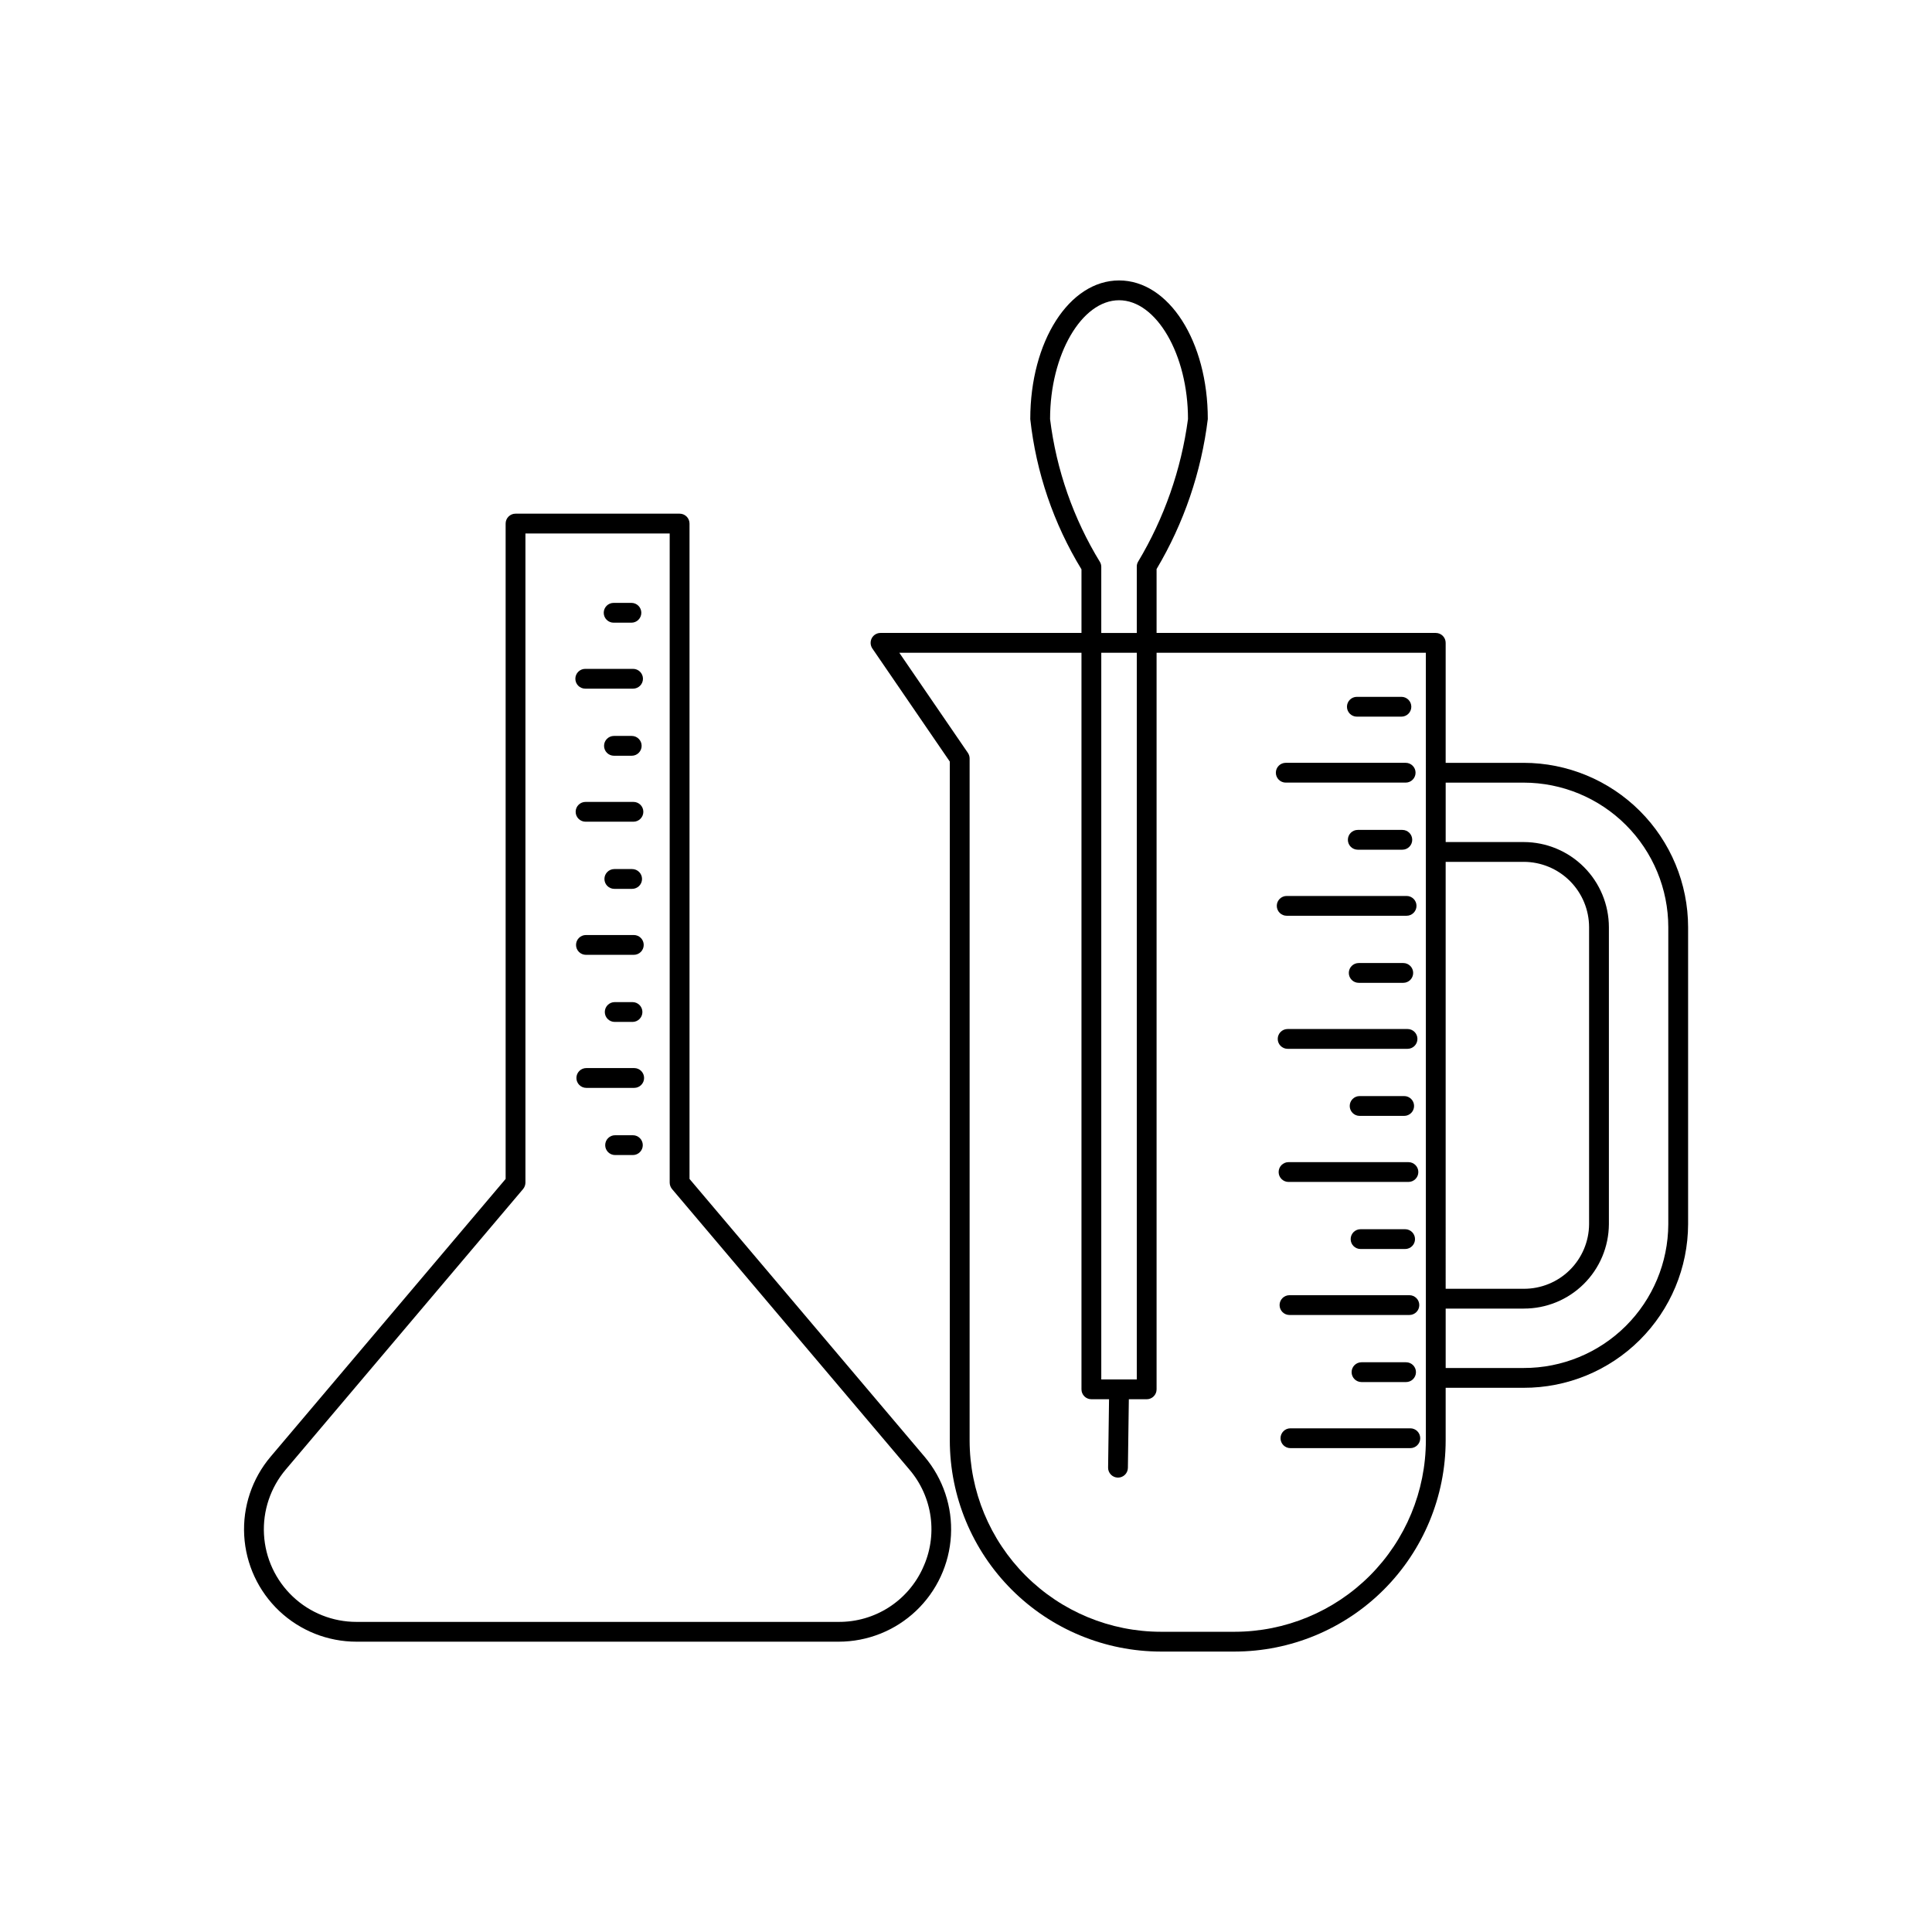
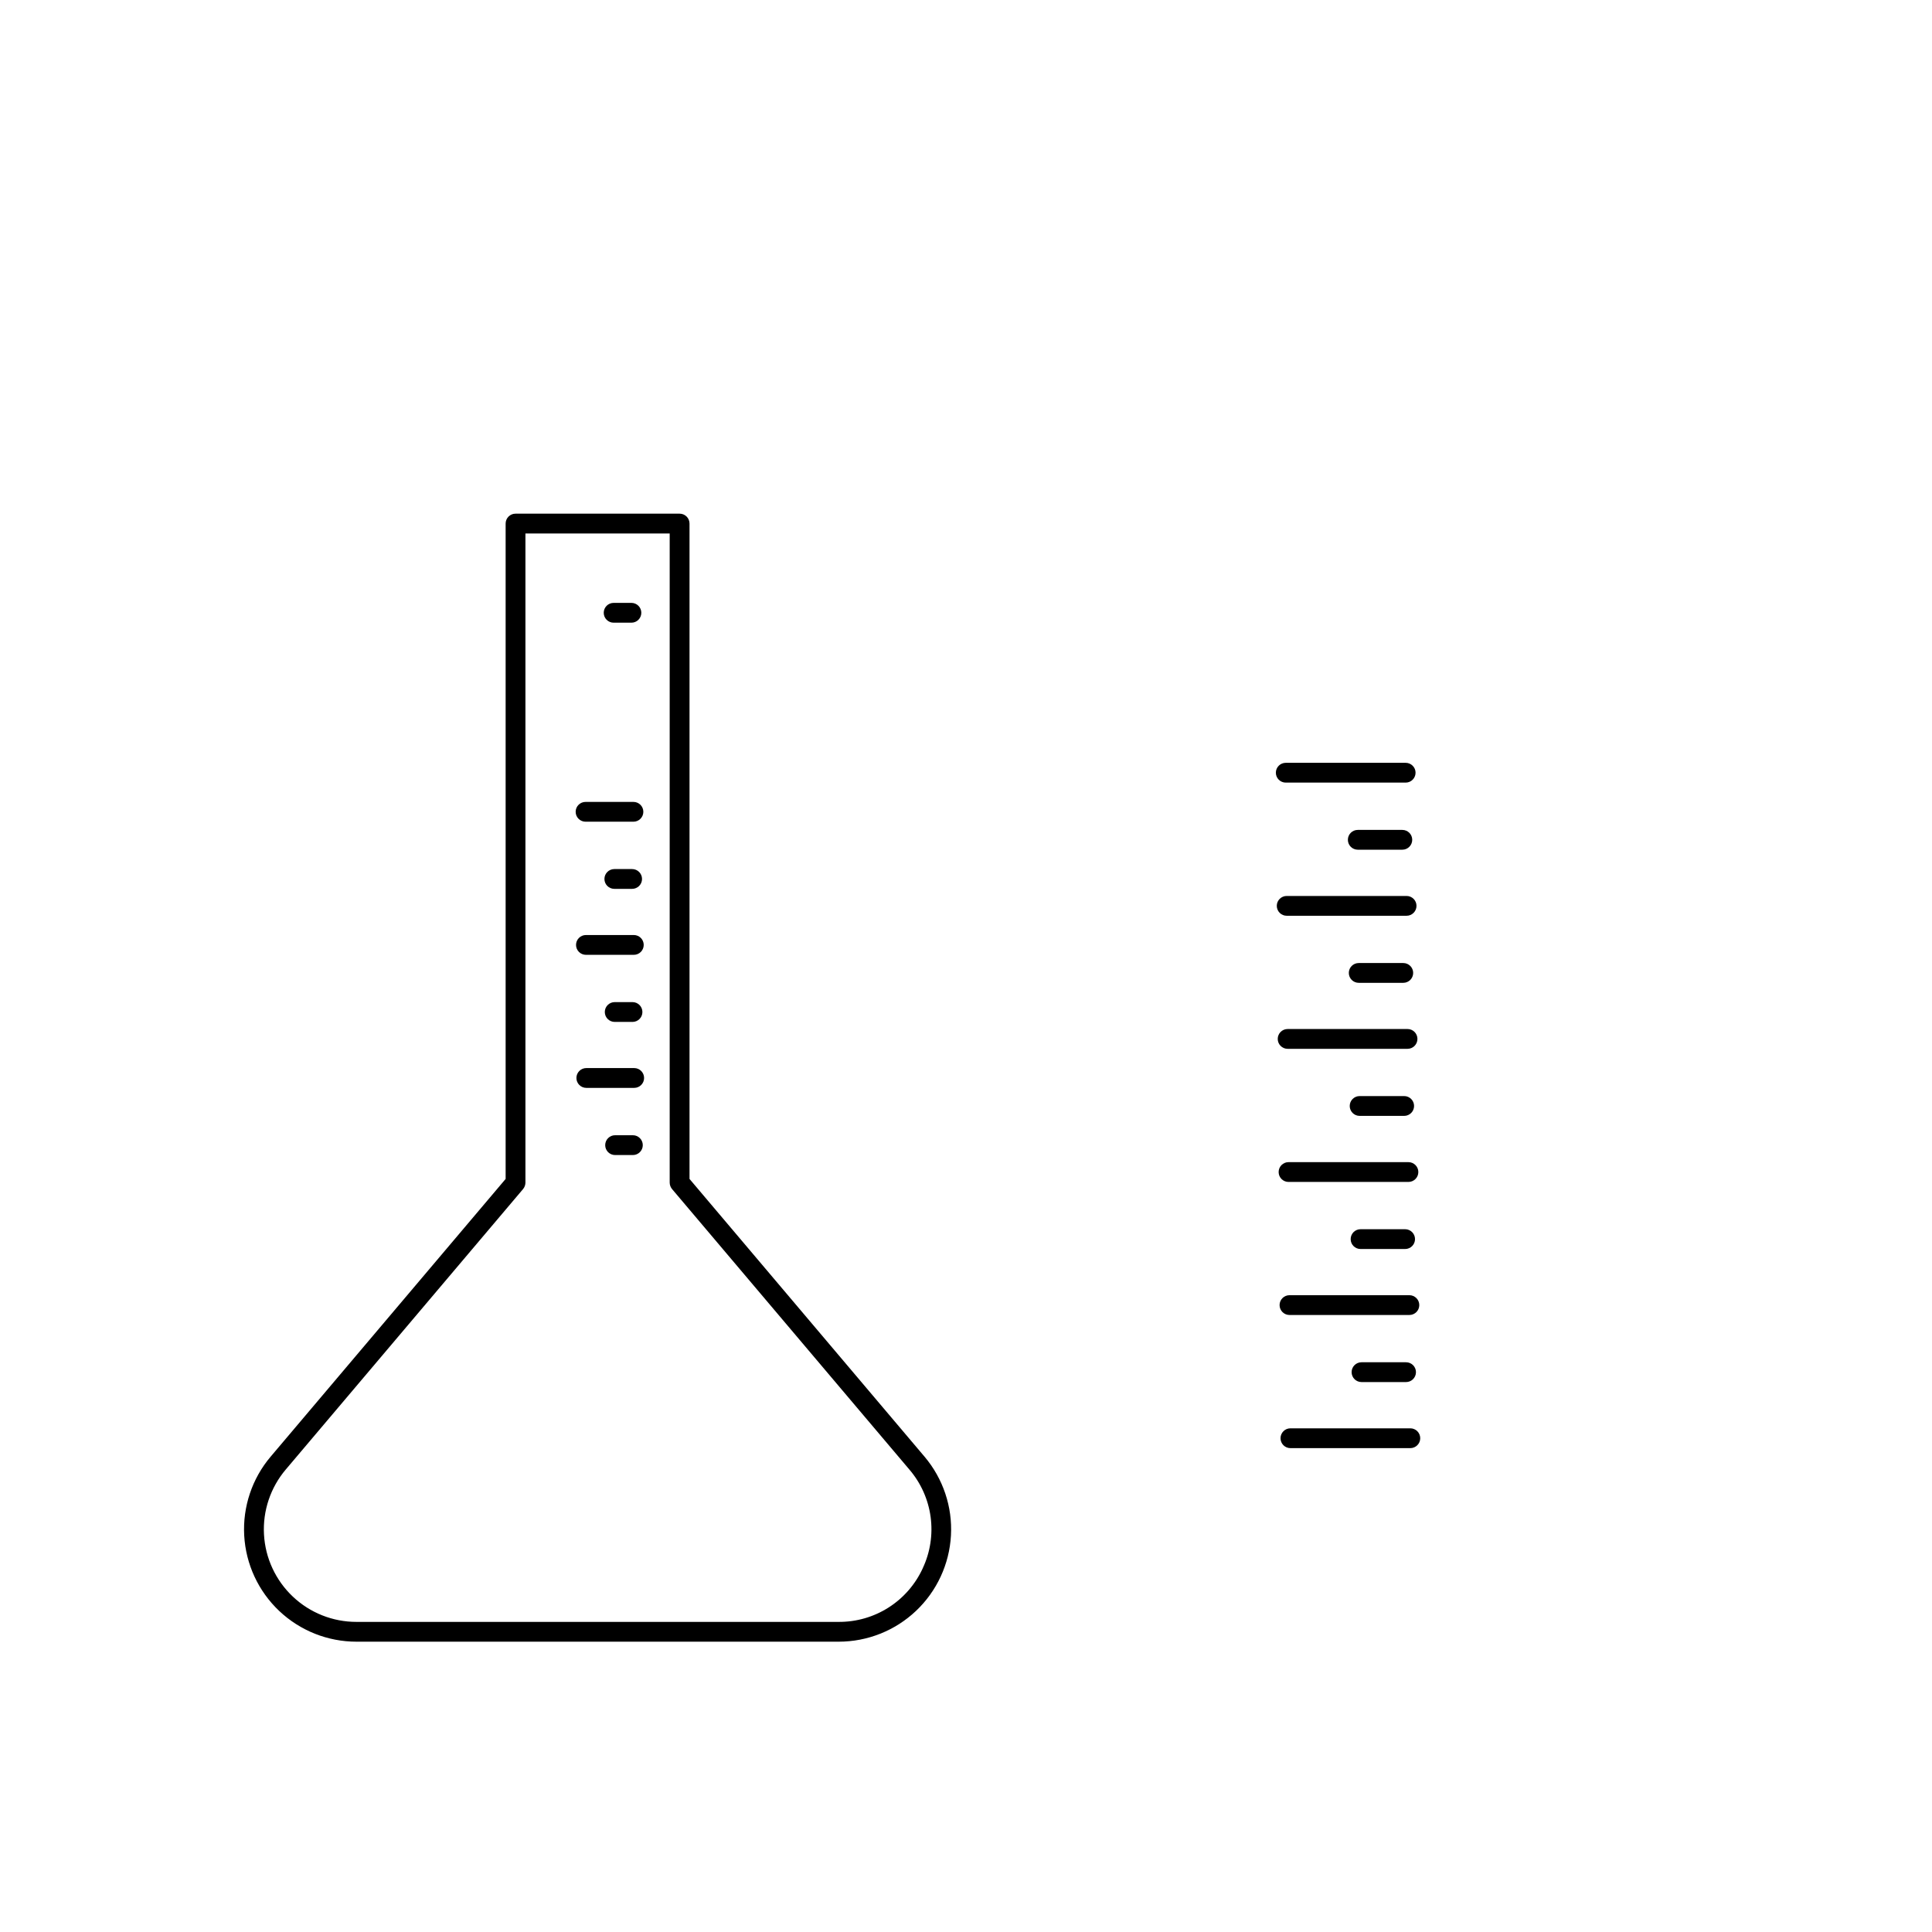
<svg xmlns="http://www.w3.org/2000/svg" fill="#000000" width="800px" height="800px" version="1.1" viewBox="144 144 512 512">
  <g>
    <path d="m306.62 309.02h4.715c1.449 0 2.621-1.176 2.621-2.625s-1.172-2.625-2.621-2.625h-4.715c-1.449 0-2.625 1.176-2.625 2.625s1.176 2.625 2.625 2.625z" />
-     <path d="m299.1 326.5h12.668c1.449 0 2.625-1.172 2.625-2.621 0-1.449-1.176-2.625-2.625-2.625h-12.668c-1.449 0-2.625 1.176-2.625 2.625 0 1.449 1.176 2.621 2.625 2.621z" />
-     <path d="m311.42 339.03h-4.715c-1.449 0-2.625 1.176-2.625 2.625 0 1.449 1.176 2.625 2.625 2.625h4.715c1.449 0 2.621-1.176 2.621-2.625 0-1.449-1.172-2.625-2.621-2.625z" />
    <path d="m299.18 361.76h12.691-0.004c1.449 0 2.625-1.176 2.625-2.625s-1.176-2.621-2.625-2.621h-12.688c-1.449 0-2.625 1.172-2.625 2.621s1.176 2.625 2.625 2.625z" />
    <path d="m311.52 374.31h-4.715c-1.449 0-2.625 1.176-2.625 2.625 0 1.449 1.176 2.621 2.625 2.621h4.715c1.449 0 2.625-1.172 2.625-2.621 0-1.449-1.176-2.625-2.625-2.625z" />
    <path d="m299.28 397.04h12.691-0.004c1.449 0 2.625-1.176 2.625-2.625s-1.176-2.625-2.625-2.625h-12.691 0.004c-1.449 0-2.625 1.176-2.625 2.625s1.176 2.625 2.625 2.625z" />
    <path d="m311.62 409.57h-4.715c-1.449 0-2.625 1.176-2.625 2.625 0 1.449 1.176 2.625 2.625 2.625h4.715c1.449 0 2.625-1.176 2.625-2.625 0-1.449-1.176-2.625-2.625-2.625z" />
    <path d="m312.07 427.05h-12.691c-1.449 0-2.625 1.176-2.625 2.625 0 1.449 1.176 2.625 2.625 2.625h12.691c1.449 0 2.621-1.176 2.621-2.625 0-1.449-1.172-2.625-2.621-2.625z" />
    <path d="m311.72 444.85h-4.715c-1.449 0-2.621 1.176-2.621 2.625 0 1.449 1.172 2.625 2.621 2.625h4.715c1.449 0 2.625-1.176 2.625-2.625 0-1.449-1.176-2.625-2.625-2.625z" />
    <path d="m326.73 456.43v-173.68c0-0.695-0.273-1.363-0.766-1.855-0.492-0.492-1.164-0.77-1.859-0.766h-43.48c-0.695-0.004-1.363 0.273-1.859 0.766-0.492 0.492-0.766 1.16-0.766 1.855v173.68l-62.277 73.598c-4.922 5.812-7.426 13.293-7.004 20.898 0.426 7.606 3.742 14.758 9.277 19.992s12.863 8.148 20.48 8.145h127.8c7.617-0.004 14.941-2.922 20.473-8.156 5.527-5.234 8.844-12.387 9.266-19.988 0.422-7.602-2.086-15.078-7.004-20.891zm61.809 103.18c-1.953 4.262-5.09 7.867-9.039 10.387-3.949 2.519-8.543 3.848-13.227 3.82h-127.8c-6.273 0.008-12.312-2.391-16.871-6.703-4.559-4.309-7.297-10.203-7.641-16.469-0.348-6.266 1.719-12.422 5.773-17.211l62.895-74.332c0.395-0.48 0.613-1.082 0.617-1.703v-172.02h38.23v172.02c0.004 0.621 0.223 1.223 0.617 1.703l62.895 74.332c3.051 3.559 5.008 7.922 5.637 12.566 0.629 4.644-0.098 9.371-2.094 13.613z" />
-     <path d="m547.8 346.16h-20.684v-31.797c0.004-0.695-0.273-1.363-0.766-1.859-0.492-0.492-1.16-0.766-1.855-0.766h-73.988v-16.934c7.234-12.164 11.855-25.699 13.574-39.75 0-20.602-10.332-36.734-23.512-36.734-13.203 0-23.535 16.133-23.535 36.734h-0.004c1.547 14.113 6.18 27.715 13.574 39.832v16.852h-53.262c-0.969 0-1.863 0.535-2.316 1.395-0.445 0.863-0.391 1.898 0.145 2.707l20.539 29.992v179.91-0.004c0.016 14.832 5.918 29.055 16.406 39.543 10.484 10.488 24.707 16.387 39.539 16.402h19.516c14.832-0.016 29.055-5.914 39.543-16.402 10.488-10.488 16.387-24.711 16.402-39.543v-13.961h20.684v0.004c11.52 0.02 22.578-4.535 30.746-12.66s12.777-19.16 12.82-30.68v-78.719c-0.012-11.551-4.606-22.625-12.773-30.793-8.168-8.168-19.242-12.758-30.793-12.77zm-125.52-91.105c0-17.078 8.363-31.488 18.285-31.488 9.902 0 18.266 14.41 18.266 31.488-1.793 13.395-6.309 26.281-13.262 37.867-0.207 0.375-0.312 0.801-0.309 1.227v17.59h-9.41v-17.508c0-0.426-0.105-0.852-0.309-1.23-7.082-11.555-11.602-24.492-13.262-37.945zm22.98 61.934v192.58h-9.41v-192.58zm76.609 31.797v176.96-0.004c-0.016 13.441-5.359 26.328-14.863 35.836-9.504 9.504-22.391 14.848-35.832 14.859h-19.516c-13.445-0.012-26.332-5.356-35.836-14.859-9.504-9.508-14.848-22.395-14.863-35.836v-180.73c0-0.527-0.156-1.039-0.449-1.477l-18.184-26.547h48.277v195.2-0.004c-0.004 0.699 0.273 1.367 0.766 1.859 0.492 0.492 1.16 0.77 1.859 0.766h4.68l-0.25 18.102h-0.004c-0.02 1.449 1.133 2.641 2.582 2.668h0.043c1.434 0 2.602-1.148 2.625-2.582l0.25-18.184h4.731c0.695 0 1.363-0.273 1.855-0.77 0.492-0.492 0.77-1.16 0.766-1.855v-195.2h71.359zm5.246 23.617h20.684v-0.004c4.594 0.004 9 1.832 12.246 5.078 3.246 3.25 5.074 7.652 5.078 12.246v78.719c-0.035 4.562-1.879 8.926-5.125 12.133-3.246 3.203-7.633 4.988-12.199 4.965h-20.684zm59 96.039c-0.039 10.129-4.094 19.828-11.277 26.973-7.184 7.141-16.906 11.137-27.035 11.117h-20.684v-15.742h20.684v-0.004c5.953 0.023 11.672-2.316 15.902-6.504 4.234-4.188 6.629-9.887 6.668-15.84v-78.719c-0.008-5.984-2.391-11.723-6.621-15.953s-9.965-6.609-15.949-6.617h-20.684v-15.742h20.684v-0.004c10.156 0.008 19.898 4.047 27.082 11.23 7.184 7.184 11.223 16.926 11.23 27.086z" />
-     <path d="m503.58 333.92h11.809c1.449 0 2.625-1.176 2.625-2.625s-1.176-2.625-2.625-2.625h-11.809c-1.445 0-2.621 1.176-2.621 2.625s1.176 2.625 2.621 2.625z" />
    <path d="m484.74 351.4h31.773c1.449 0 2.625-1.176 2.625-2.625 0-1.449-1.176-2.621-2.625-2.621h-31.773c-1.449 0-2.625 1.172-2.625 2.621 0 1.449 1.176 2.625 2.625 2.625z" />
    <path d="m515.63 369.18c1.449 0 2.625-1.176 2.625-2.625s-1.176-2.621-2.625-2.621h-11.809c-1.449 0-2.621 1.172-2.621 2.621s1.172 2.625 2.621 2.625z" />
    <path d="m516.76 381.44h-31.773c-1.449 0-2.625 1.172-2.625 2.621 0 1.449 1.176 2.625 2.625 2.625h31.773c1.449 0 2.625-1.176 2.625-2.625 0-1.449-1.176-2.621-2.625-2.621z" />
    <path d="m515.88 404.46c1.449 0 2.625-1.176 2.625-2.625s-1.176-2.621-2.625-2.621h-11.809c-1.449 0-2.621 1.172-2.621 2.621s1.172 2.625 2.621 2.625z" />
    <path d="m517.01 416.7h-31.773c-1.449 0-2.625 1.176-2.625 2.625 0 1.449 1.176 2.625 2.625 2.625h31.773c1.449 0 2.625-1.176 2.625-2.625 0-1.449-1.176-2.625-2.625-2.625z" />
    <path d="m516.12 439.72c1.449 0 2.625-1.176 2.625-2.625s-1.176-2.625-2.625-2.625h-11.809 0.004c-1.449 0-2.625 1.176-2.625 2.625s1.176 2.625 2.625 2.625z" />
    <path d="m517.25 451.98h-31.777c-1.449 0-2.621 1.176-2.621 2.625 0 1.449 1.172 2.621 2.621 2.621h31.777c1.449 0 2.625-1.172 2.625-2.621 0-1.449-1.176-2.625-2.625-2.625z" />
    <path d="m516.37 475c1.449 0 2.625-1.172 2.625-2.621s-1.176-2.625-2.625-2.625h-11.809c-1.449 0-2.621 1.176-2.621 2.625s1.172 2.621 2.621 2.621z" />
    <path d="m517.5 487.24h-31.773c-1.449 0-2.625 1.172-2.625 2.621s1.176 2.625 2.625 2.625h31.773c1.449 0 2.625-1.176 2.625-2.625s-1.176-2.621-2.625-2.621z" />
    <path d="m516.62 510.26c1.449 0 2.625-1.176 2.625-2.625 0-1.449-1.176-2.621-2.625-2.621h-11.809c-1.449 0-2.621 1.172-2.621 2.621 0 1.449 1.172 2.625 2.621 2.625z" />
    <path d="m517.75 522.52h-31.777c-1.449 0-2.621 1.176-2.621 2.625s1.172 2.625 2.621 2.625h31.777c1.449 0 2.625-1.176 2.625-2.625s-1.176-2.625-2.625-2.625z" />
  </g>
</svg>